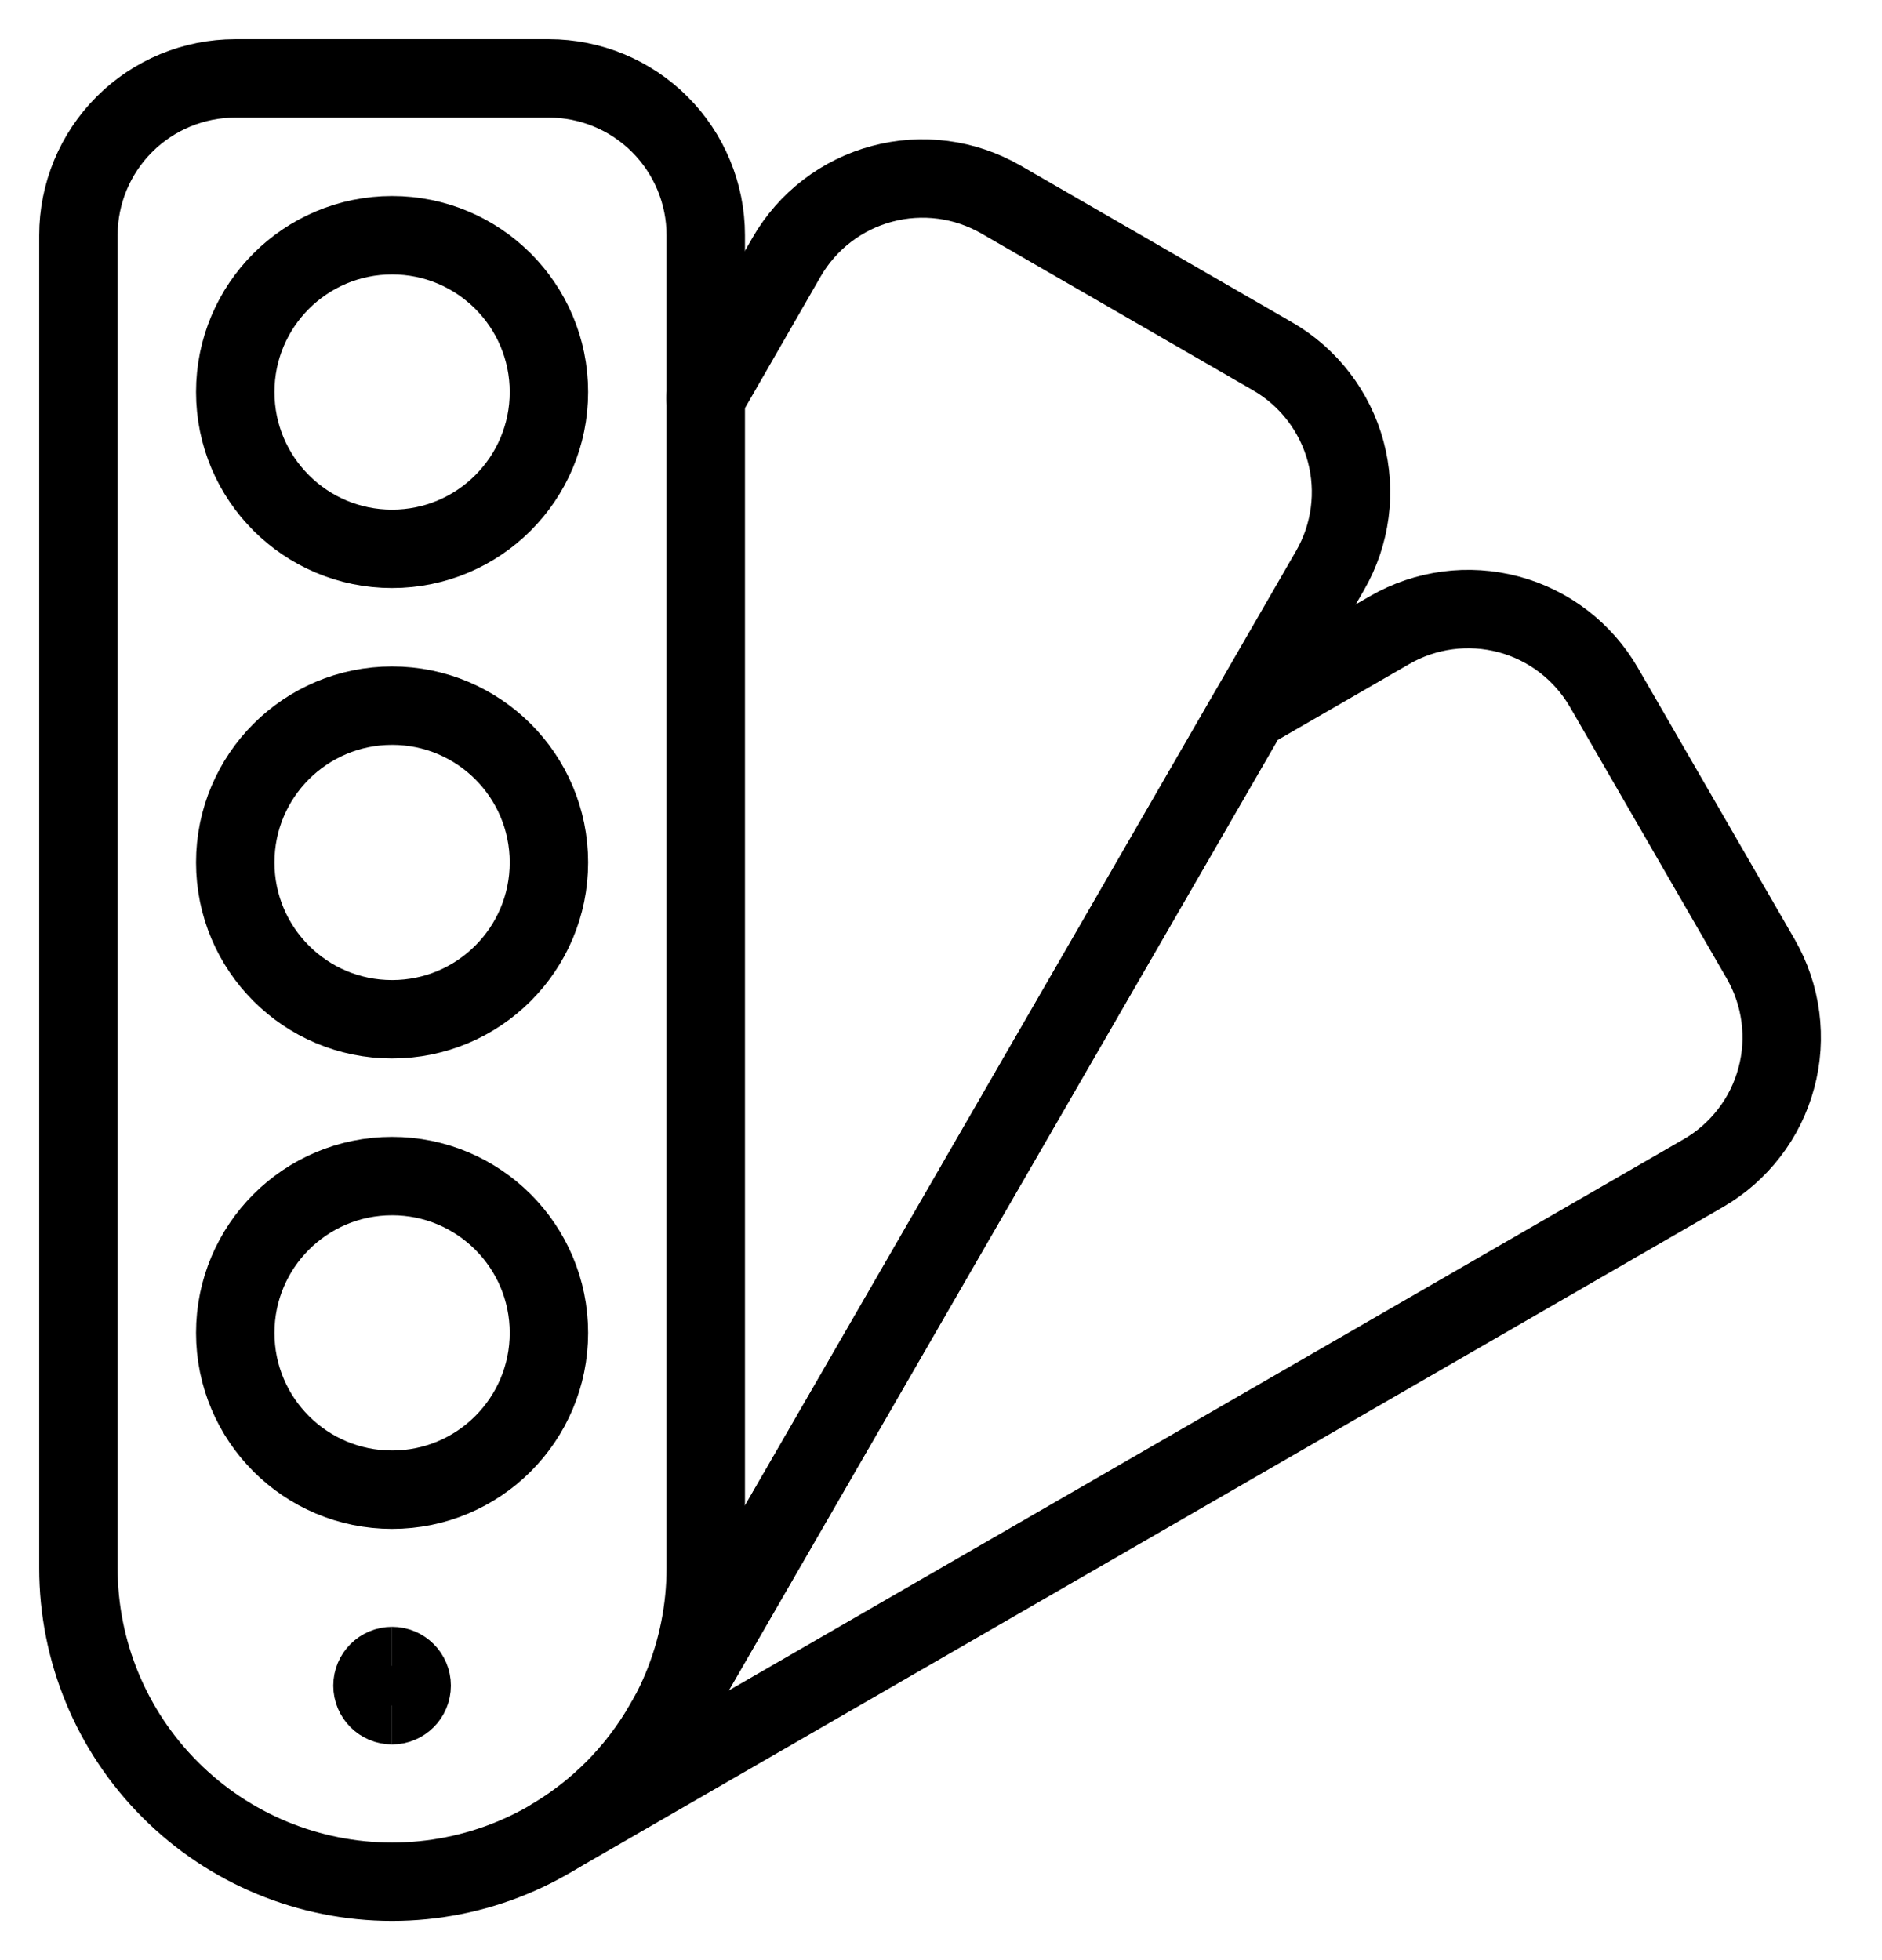
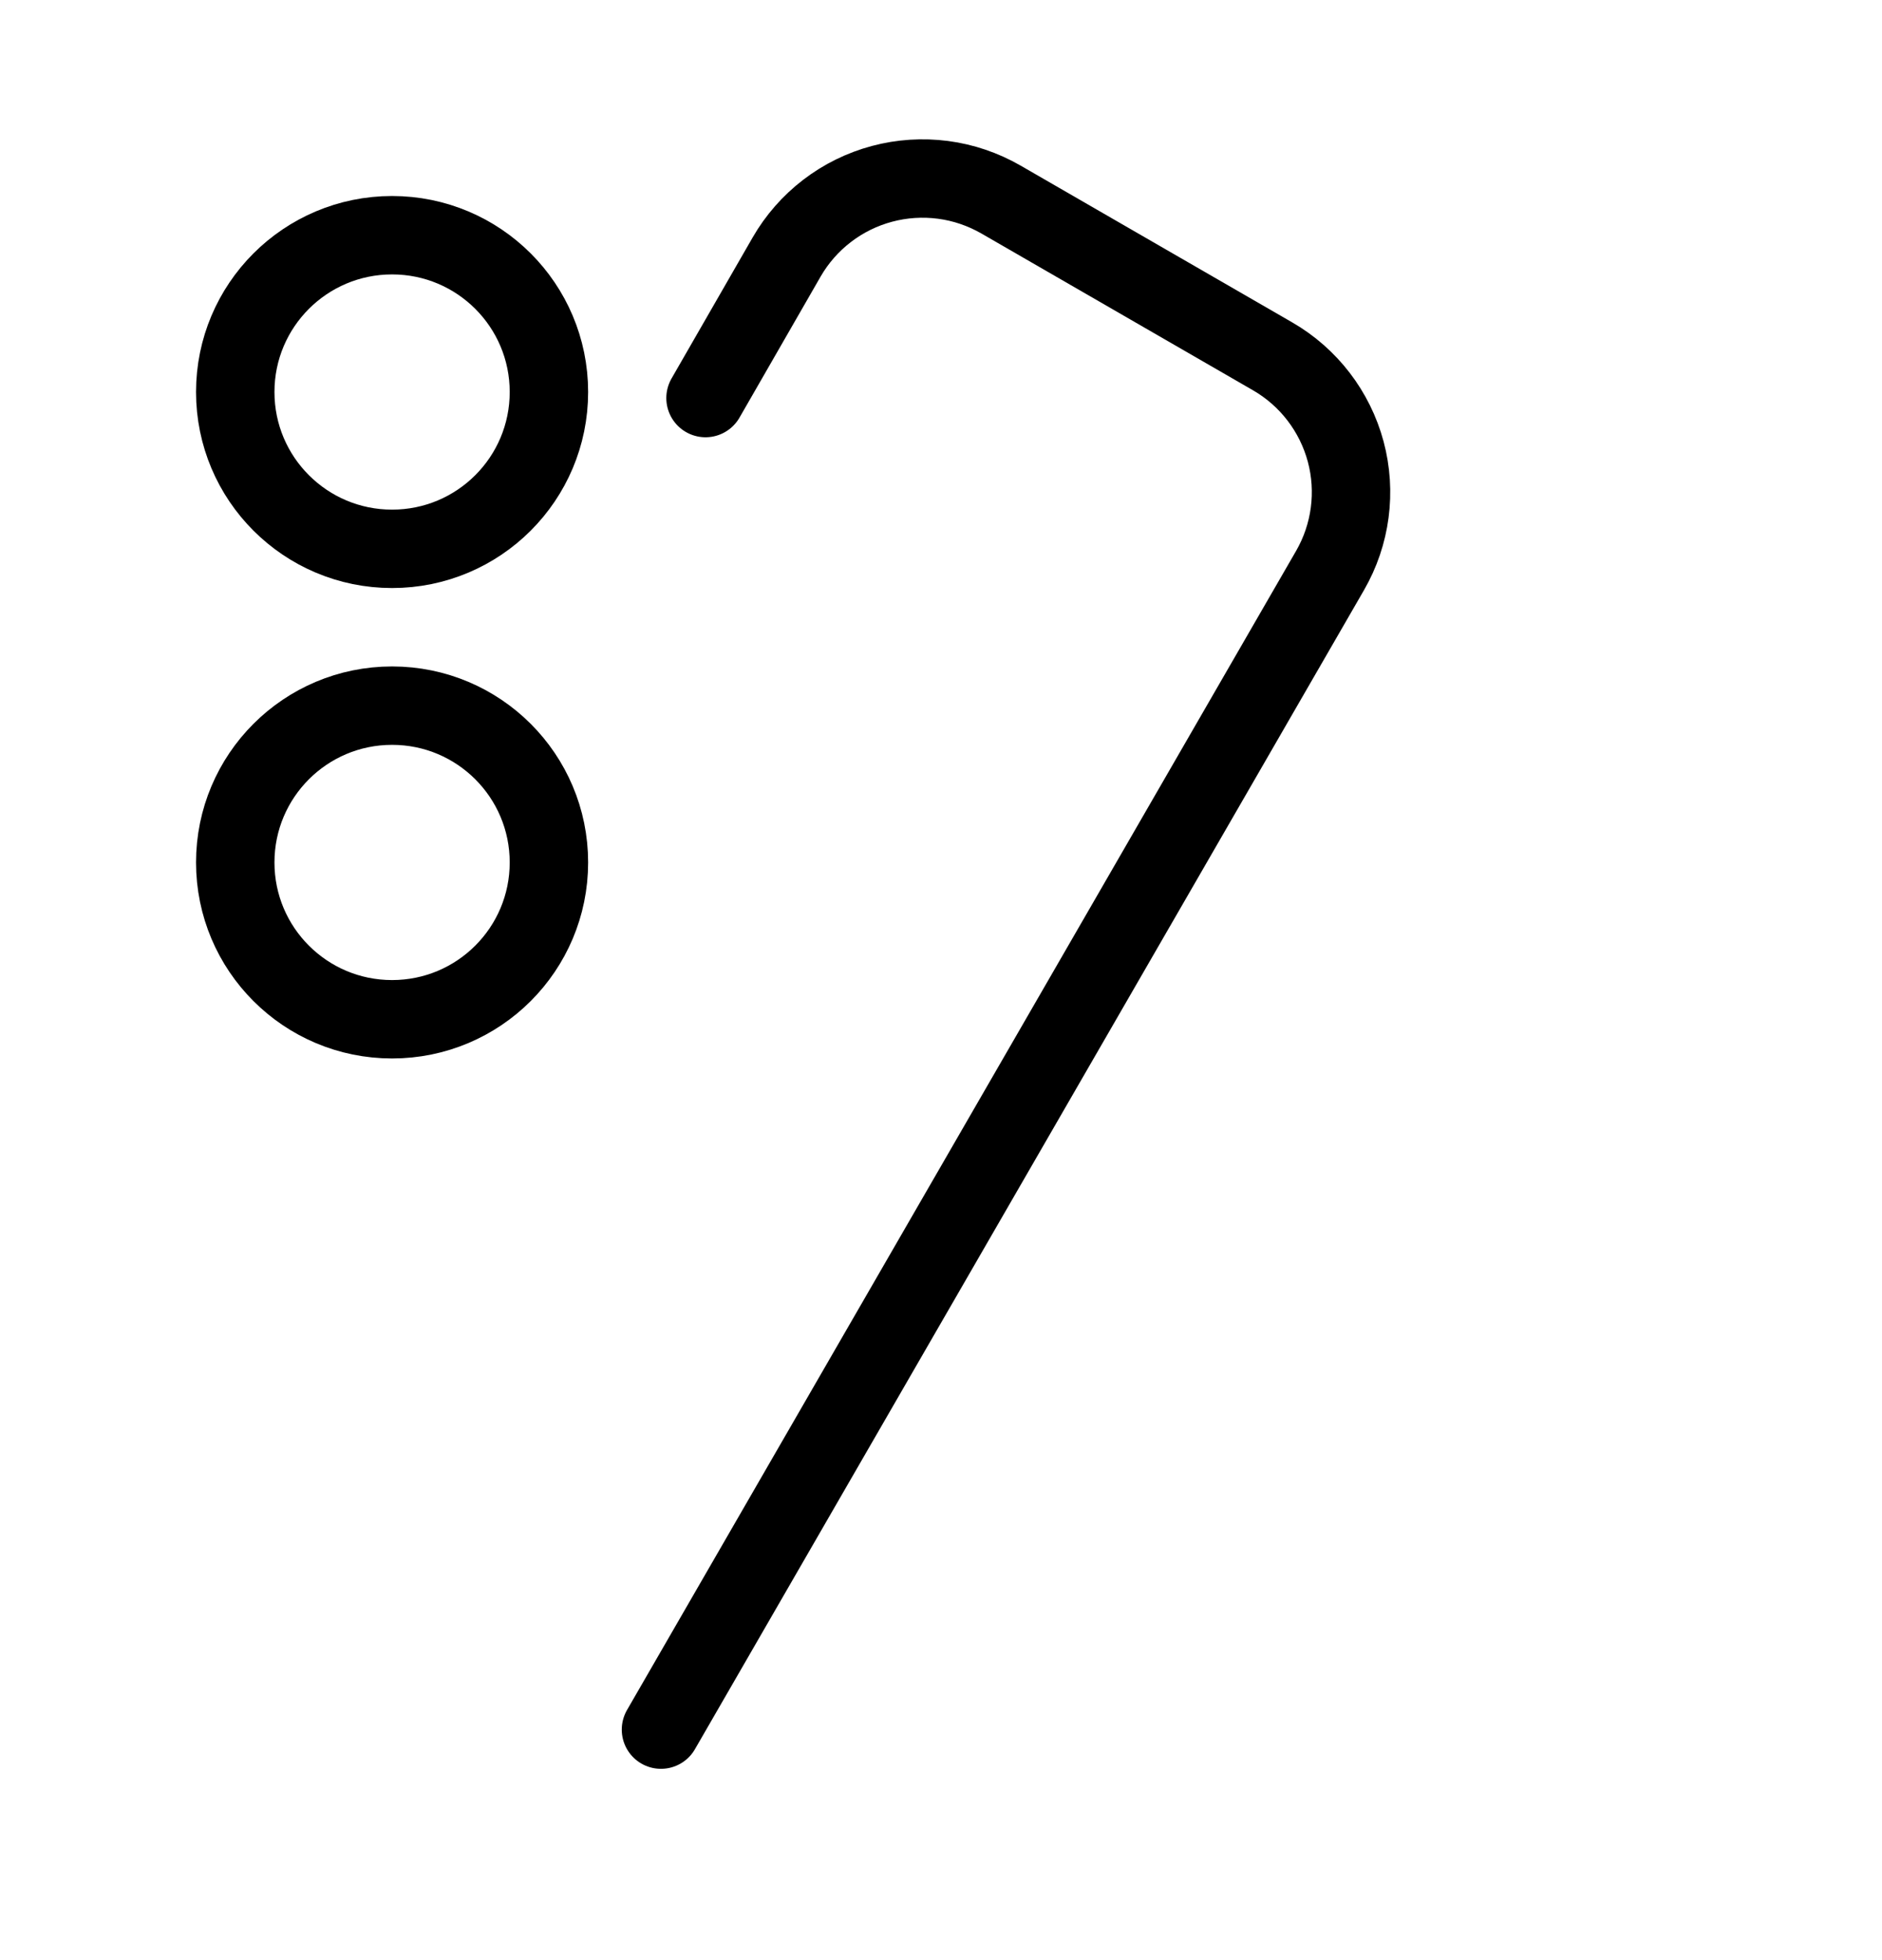
<svg xmlns="http://www.w3.org/2000/svg" width="24" height="25" viewBox="0 0 24 25" fill="none">
  <path d="M5 7C6.105 7 7 6.105 7 5C7 3.895 6.105 3 5 3C3.895 3 3 3.895 3 5C3 6.105 3.895 7 5 7Z" stroke="black" stroke-linecap="round" stroke-linejoin="round" />
  <path d="M5 13C6.105 13 7 12.105 7 11C7 9.895 6.105 9 5 9C3.895 9 3 9.895 3 11C3 12.105 3.895 13 5 13Z" stroke="black" stroke-linecap="round" stroke-linejoin="round" />
-   <path d="M5 19C6.105 19 7 18.105 7 17C7 15.895 6.105 15 5 15C3.895 15 3 15.895 3 17C3 18.105 3.895 19 5 19Z" stroke="black" stroke-linecap="round" stroke-linejoin="round" />
-   <path d="M9 20C9 21.061 8.579 22.078 7.828 22.828C7.078 23.579 6.061 24 5 24C3.939 24 2.922 23.579 2.172 22.828C1.421 22.078 1 21.061 1 20V3C1 2.47 1.211 1.961 1.586 1.586C1.961 1.211 2.47 1 3 1H7C7.53 1 8.039 1.211 8.414 1.586C8.789 1.961 9 2.47 9 3V20Z" stroke="black" stroke-linecap="round" stroke-linejoin="round" />
  <path d="M8.429 22.06L16.961 7.277C17.226 6.818 17.298 6.272 17.161 5.76C17.023 5.247 16.688 4.81 16.229 4.545L12.765 2.545C12.537 2.414 12.286 2.328 12.026 2.294C11.765 2.26 11.501 2.277 11.247 2.345C10.993 2.413 10.755 2.53 10.547 2.69C10.338 2.85 10.163 3.05 10.032 3.277L8.997 5.077" stroke="black" stroke-linecap="round" stroke-linejoin="round" />
-   <path d="M22.454 12.232L20.454 8.768C20.189 8.309 19.752 7.973 19.24 7.836C18.727 7.699 18.181 7.771 17.722 8.036L15.928 9.072L8.461 22C8.12 22.592 7.633 23.087 7.046 23.436L21.719 14.964C21.947 14.833 22.146 14.658 22.306 14.45C22.467 14.242 22.584 14.004 22.652 13.75C22.721 13.497 22.738 13.232 22.704 12.971C22.67 12.711 22.585 12.46 22.454 12.232Z" stroke="black" stroke-linecap="round" stroke-linejoin="round" />
-   <path d="M5 21.749C4.862 21.749 4.75 21.637 4.75 21.499C4.75 21.361 4.862 21.249 5 21.249" stroke="black" />
-   <path d="M5 21.749C5.138 21.749 5.25 21.637 5.25 21.499C5.25 21.361 5.138 21.249 5 21.249" stroke="black" />
</svg>